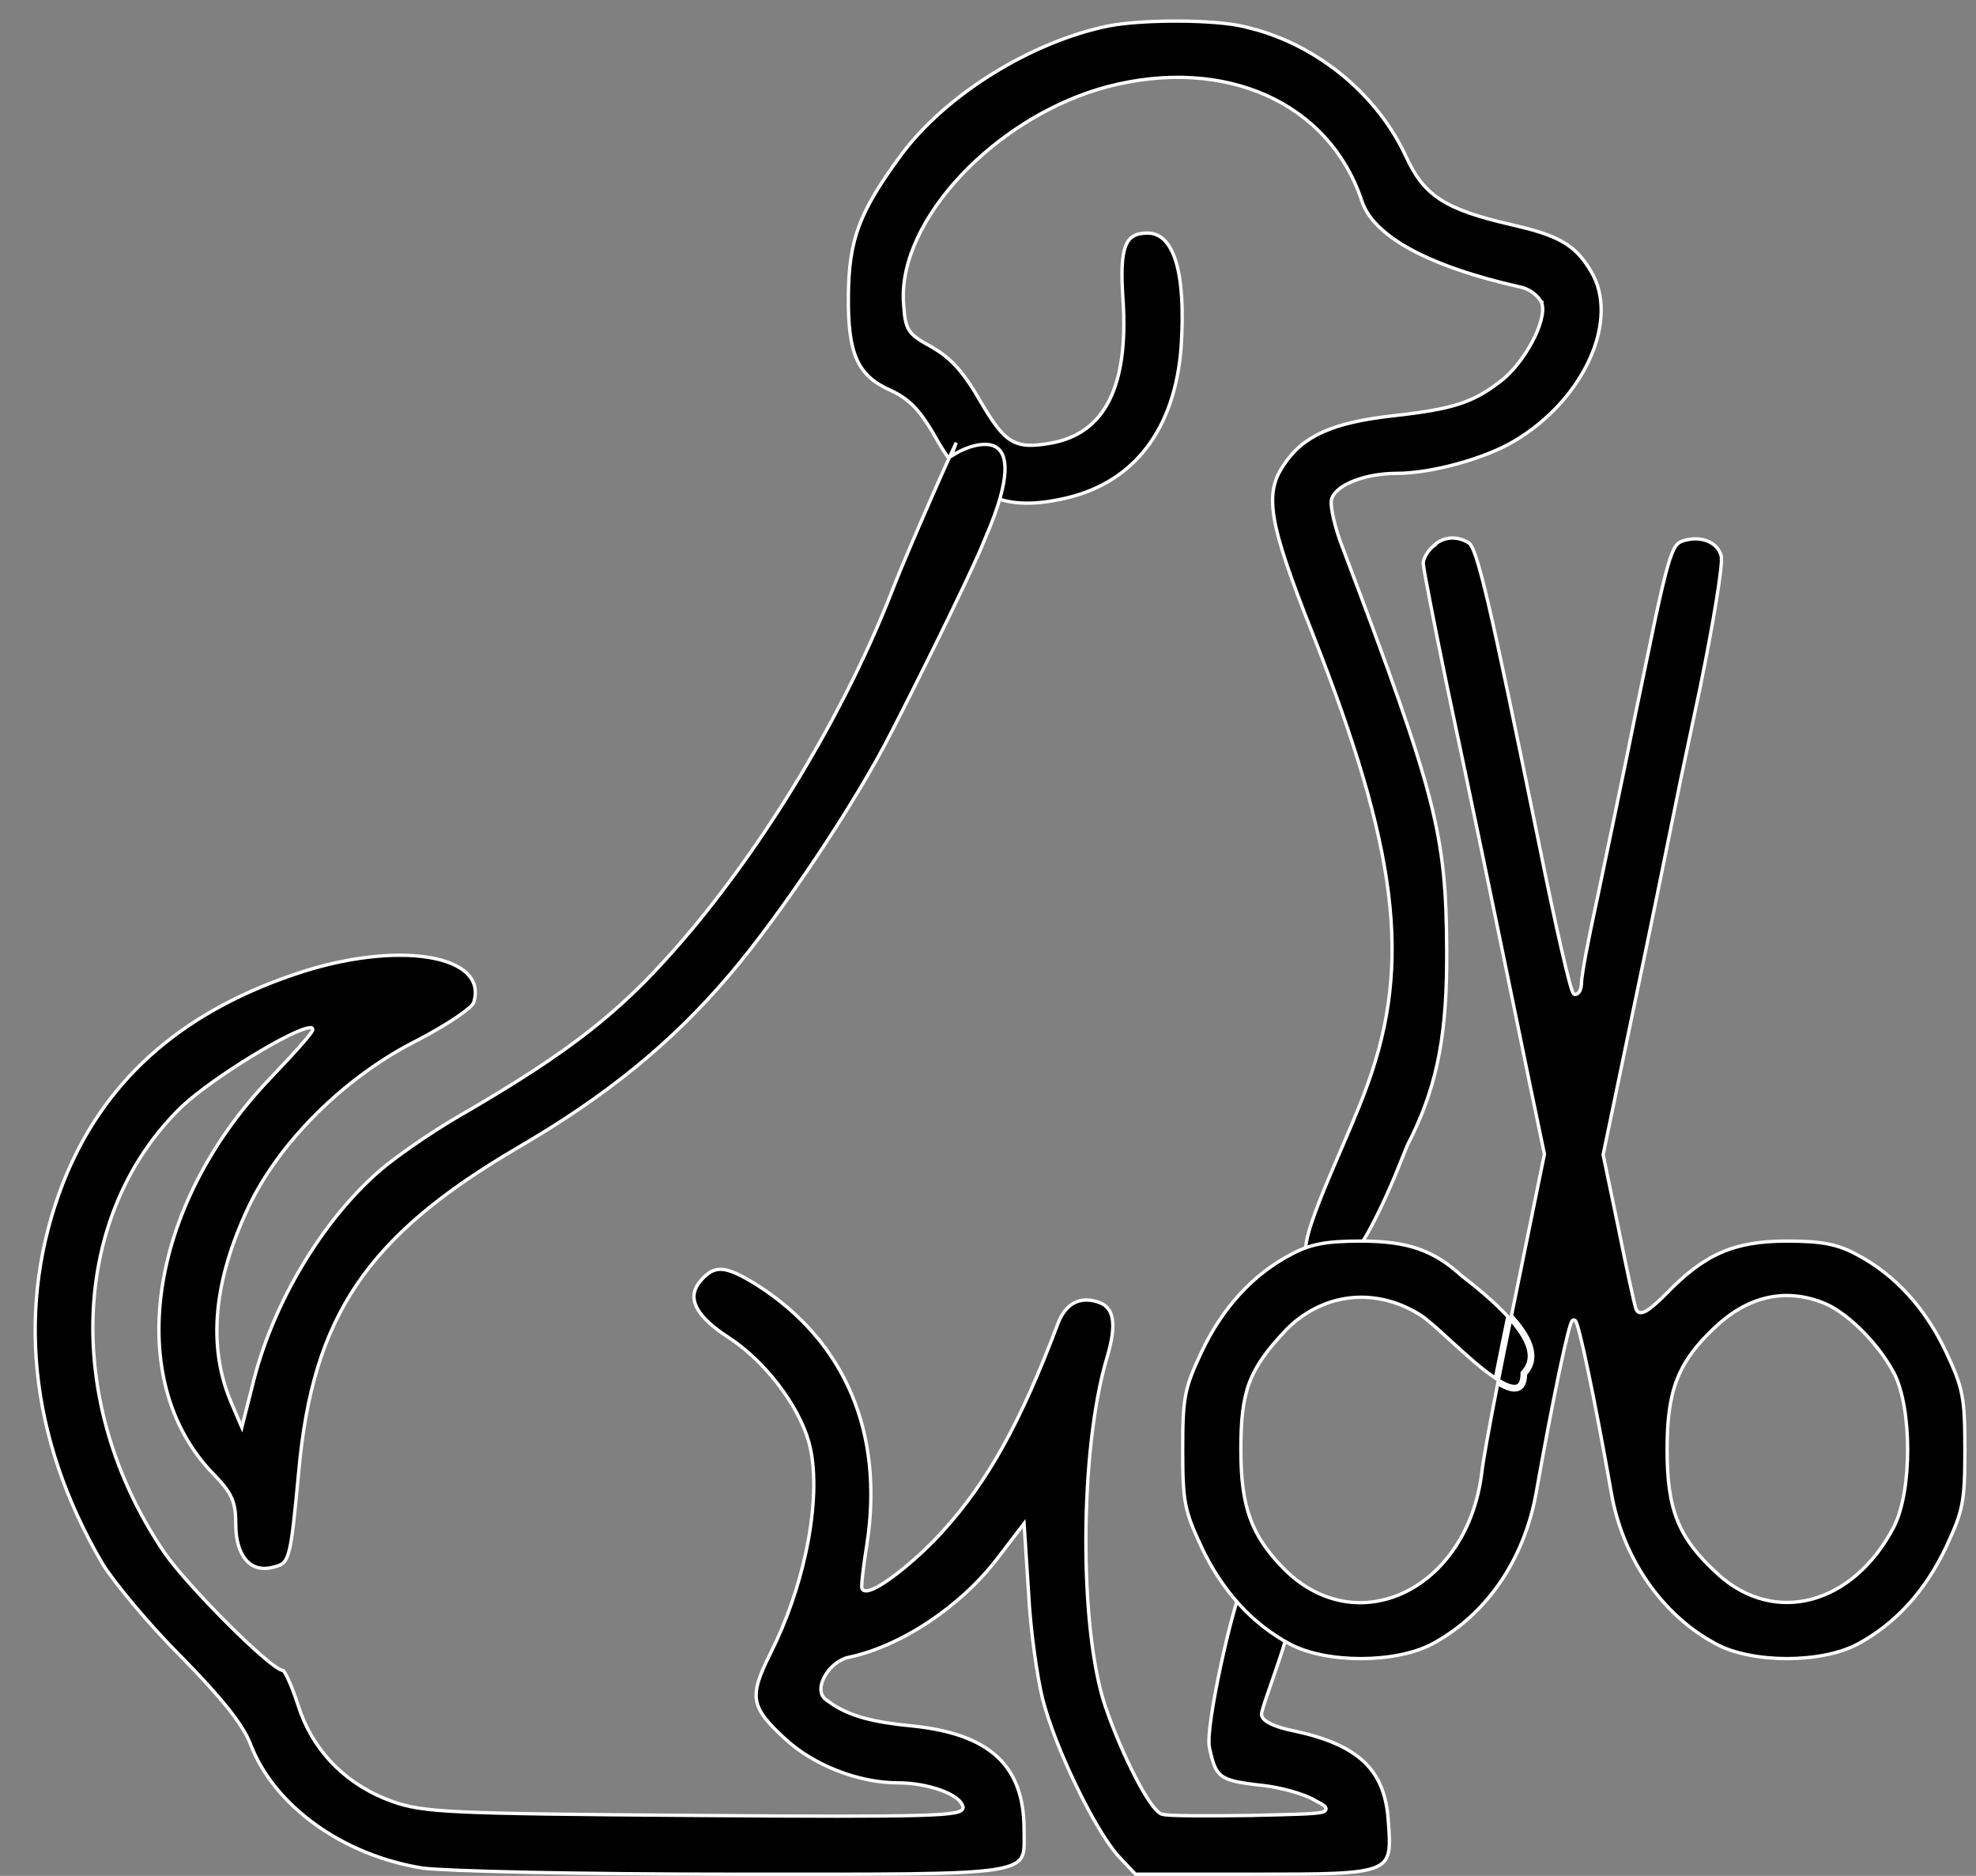
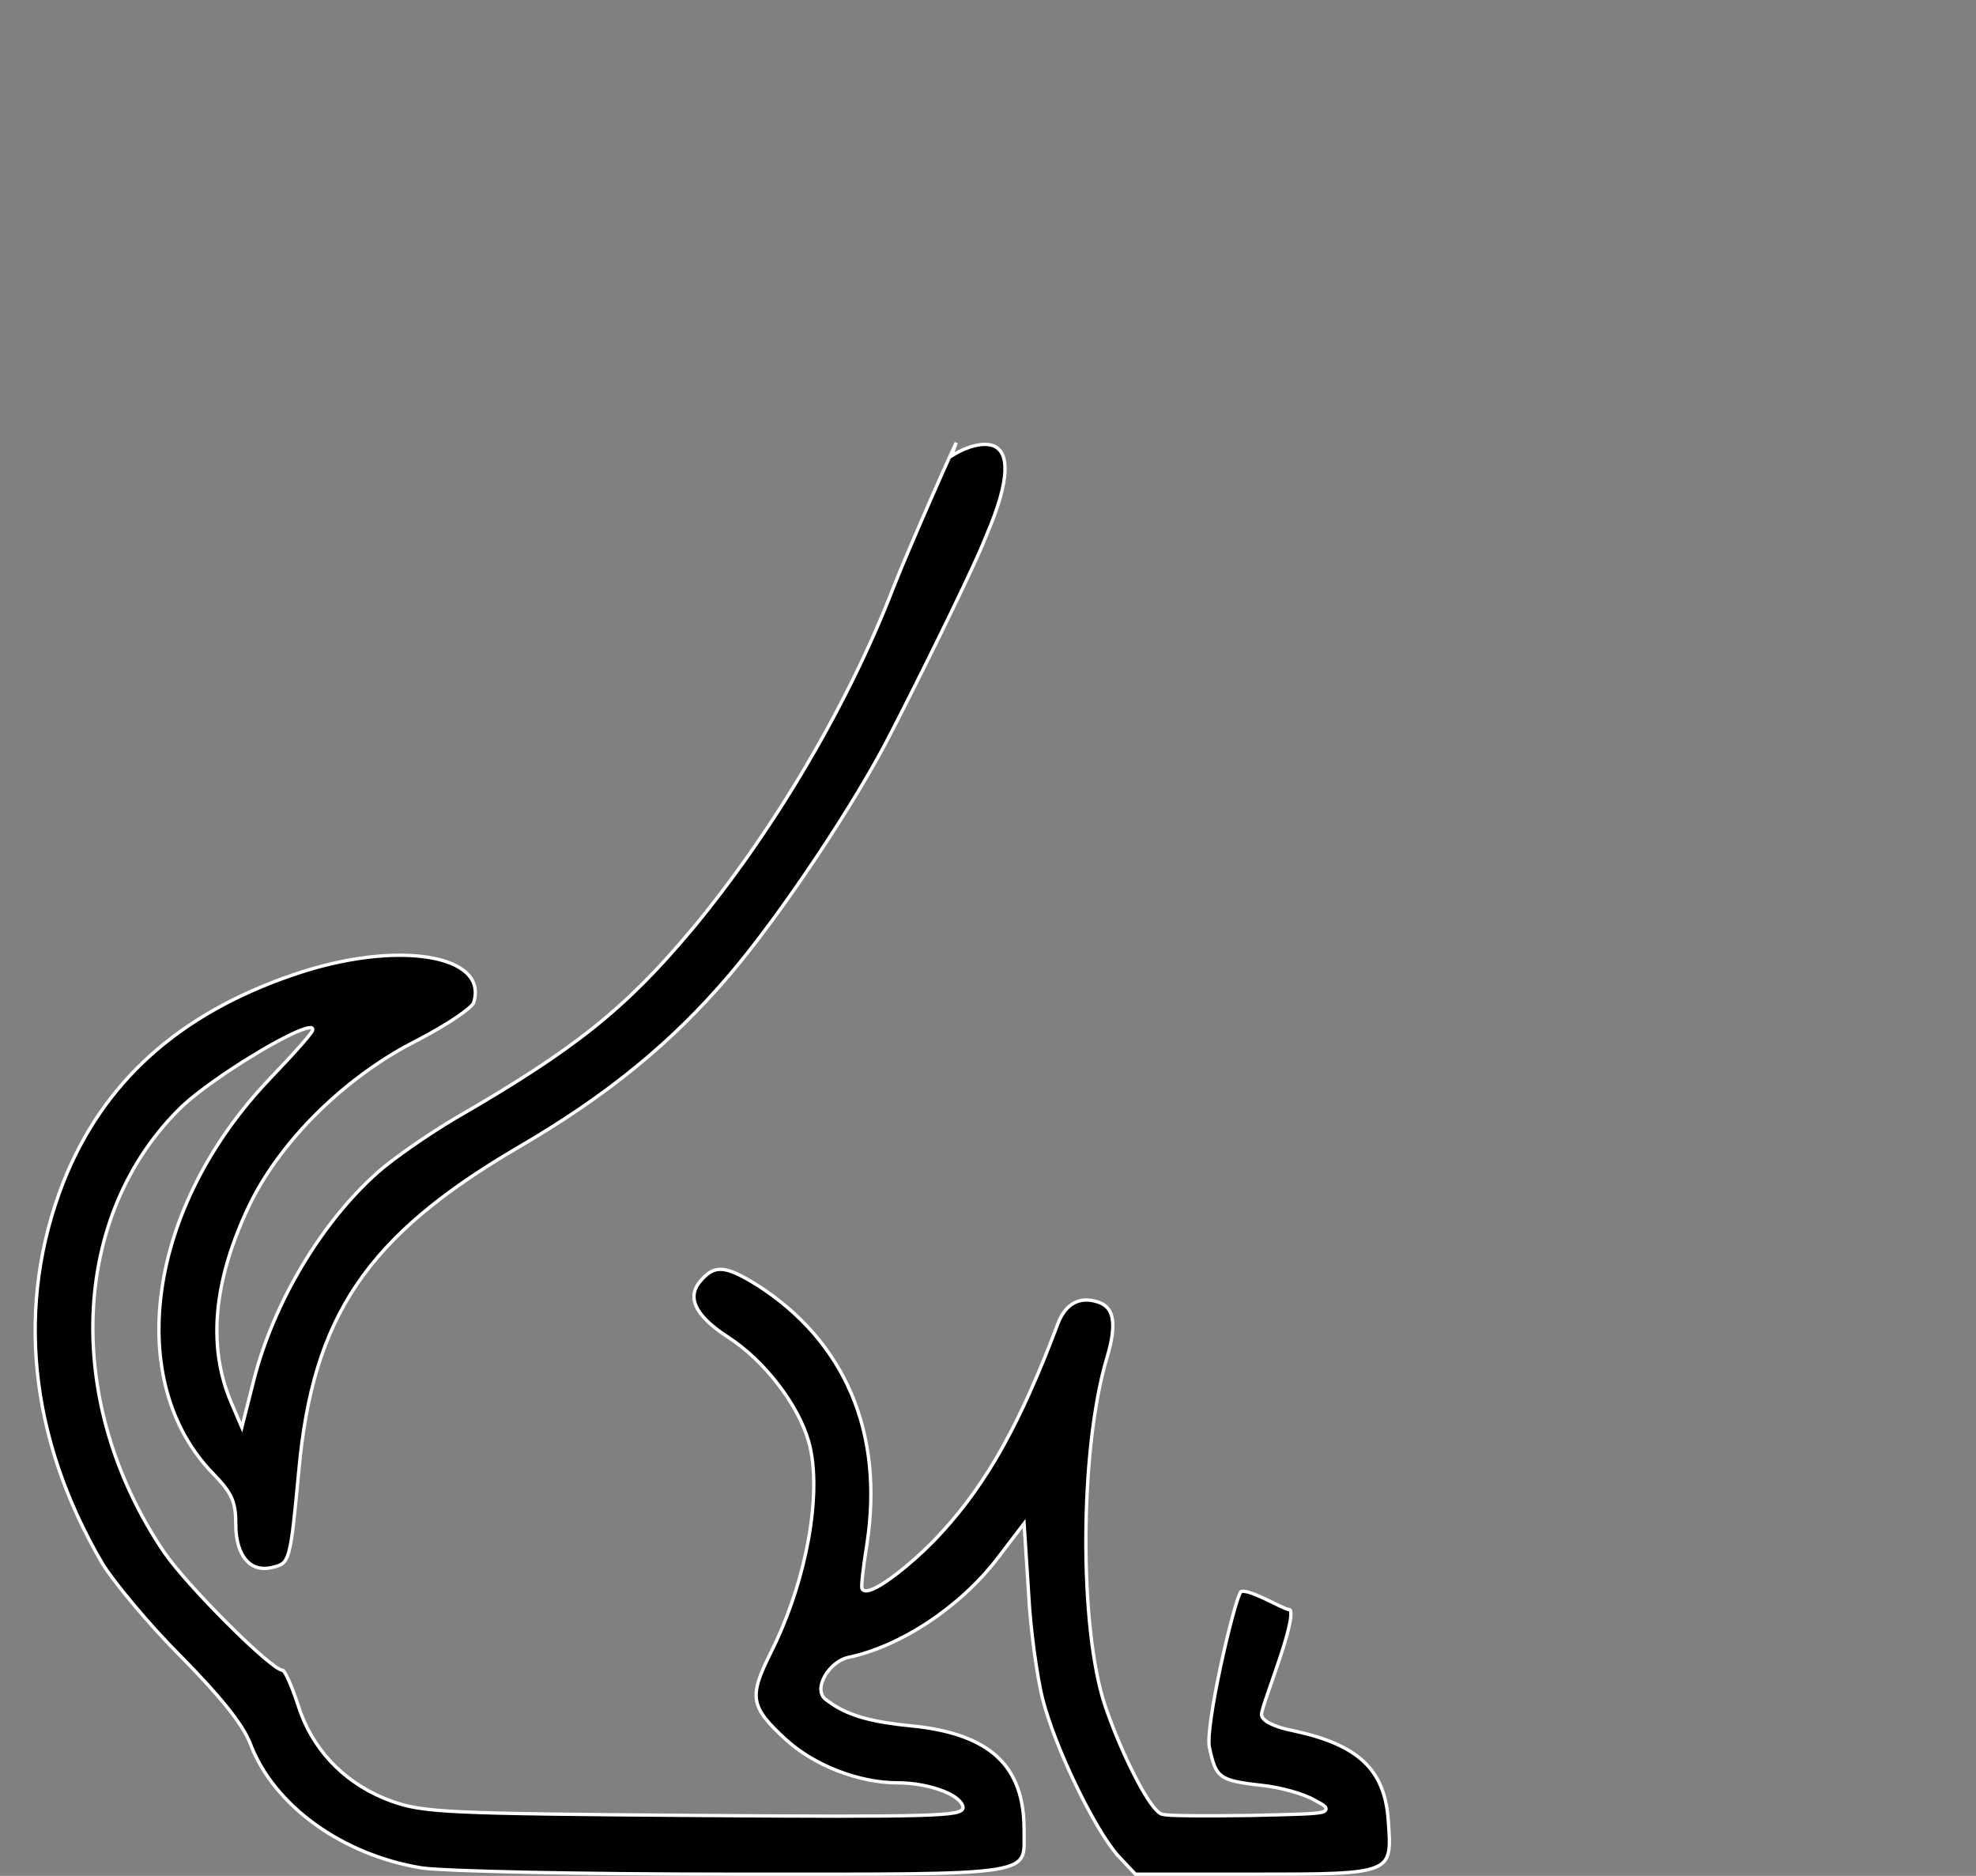
<svg xmlns="http://www.w3.org/2000/svg" width="59" height="56" viewBox="0 0 59 56" fill="none">
  <rect x="0" y="0" width="59" height="56" fill="#808080" stroke="none" />
-   <path d="M39.62 37.997C39.698 38.015 39.788 38.008 39.893 37.958C40.106 37.858 40.379 37.582 40.73 36.994C40.992 36.555 41.295 35.945 41.648 35.111L42.017 34.2L42.019 34.195C42.85 32.584 43.173 31.116 43.195 28.831L43.196 28.363C43.187 26.62 43.109 25.47 42.688 23.837C42.266 22.202 41.499 20.082 40.108 16.4C39.98 16.079 39.879 15.749 39.817 15.479C39.786 15.343 39.764 15.222 39.754 15.123C39.744 15.027 39.744 14.945 39.761 14.893C39.797 14.78 39.883 14.677 39.999 14.586C40.116 14.495 40.268 14.415 40.443 14.348C40.792 14.214 41.24 14.131 41.7 14.131C42.212 14.131 42.867 14.023 43.505 13.849C44.143 13.675 44.761 13.435 45.202 13.174C46.257 12.552 47.054 11.638 47.475 10.697C47.896 9.756 47.936 8.798 47.493 8.08V8.079C47.26 7.694 47.025 7.433 46.67 7.227C46.403 7.071 46.066 6.946 45.608 6.824L45.107 6.702C44.124 6.475 43.475 6.26 43.006 5.955C42.535 5.649 42.248 5.253 41.982 4.675C41.153 2.882 39.466 1.452 37.533 0.894L37.143 0.793C36.685 0.685 35.935 0.631 35.165 0.629C34.492 0.627 33.809 0.664 33.298 0.74L33.091 0.776C30.793 1.246 28.241 2.822 26.904 4.629C26.277 5.483 25.89 6.11 25.656 6.733C25.422 7.355 25.34 7.976 25.331 8.818C25.322 9.698 25.391 10.299 25.586 10.734C25.78 11.165 26.1 11.438 26.611 11.662L26.612 11.663C26.889 11.793 27.108 11.942 27.318 12.165C27.526 12.388 27.724 12.683 27.961 13.102C28.459 13.979 28.966 14.528 29.579 14.804C30.192 15.079 30.92 15.086 31.869 14.86C32.877 14.617 33.681 14.101 34.255 13.34C34.83 12.579 35.178 11.57 35.268 10.341C35.34 9.234 35.285 8.383 35.111 7.81C35.023 7.524 34.907 7.31 34.766 7.169C34.626 7.029 34.459 6.958 34.263 6.958C34.086 6.958 33.949 6.987 33.844 7.048C33.74 7.109 33.662 7.205 33.606 7.354C33.55 7.503 33.517 7.704 33.505 7.969C33.494 8.234 33.504 8.56 33.532 8.959V8.96C33.614 10.236 33.482 11.233 33.124 11.947C32.787 12.619 32.25 13.037 31.513 13.201L31.363 13.231C30.835 13.322 30.491 13.33 30.185 13.142C29.884 12.957 29.628 12.586 29.256 11.952V11.951C28.829 11.207 28.487 10.801 28.038 10.495L27.839 10.37C27.479 10.172 27.27 10.049 27.151 9.865C27.031 9.682 27.004 9.445 26.977 9.039C26.894 7.792 27.595 6.397 28.722 5.208C29.78 4.093 31.22 3.151 32.759 2.676L33.069 2.587C36.578 1.673 39.682 3.061 40.657 5.984V5.985C40.824 6.512 41.315 7.003 42.117 7.442C42.918 7.879 44.022 8.261 45.401 8.57C45.546 8.599 45.685 8.67 45.796 8.758C45.907 8.846 45.996 8.952 46.036 9.054L46.038 9.053L46.038 9.058C46.079 9.194 46.063 9.374 46.01 9.571C45.957 9.768 45.865 9.99 45.746 10.211C45.51 10.654 45.165 11.106 44.803 11.384V11.385L44.496 11.605C44.197 11.806 43.907 11.95 43.551 12.065C43.078 12.216 42.487 12.312 41.596 12.412C39.8 12.612 38.91 13.01 38.341 13.864V13.864L38.236 14.029C38.14 14.193 38.073 14.361 38.035 14.549C37.983 14.8 37.984 15.09 38.044 15.457C38.166 16.194 38.528 17.235 39.183 18.89C41.73 25.347 42.154 28.726 40.838 32.362C40.529 33.236 39.979 34.434 39.56 35.453C39.35 35.964 39.173 36.431 39.073 36.792C39.023 36.973 38.992 37.125 38.987 37.242C38.982 37.333 38.993 37.395 39.012 37.433L39.035 37.464L39.036 37.465C39.091 37.522 39.148 37.597 39.206 37.669C39.266 37.743 39.329 37.817 39.398 37.876C39.467 37.936 39.54 37.98 39.62 37.997Z" fill="black" stroke="white" stroke-width="0.1" />
  <path d="M37.427 55.949C38.477 55.949 39.263 55.949 39.851 55.923C40.439 55.897 40.822 55.845 41.067 55.744C41.189 55.694 41.275 55.633 41.336 55.56C41.397 55.486 41.436 55.396 41.459 55.284C41.505 55.057 41.482 54.751 41.45 54.33C41.396 53.575 41.172 53.016 40.725 52.593C40.275 52.168 39.595 51.875 38.617 51.667C38.333 51.612 38.1 51.538 37.938 51.458C37.858 51.418 37.792 51.376 37.746 51.332C37.701 51.289 37.668 51.238 37.668 51.182C37.668 51.157 37.674 51.123 37.683 51.086C37.692 51.047 37.705 51 37.722 50.946C37.754 50.839 37.801 50.701 37.855 50.545C37.962 50.232 38.1 49.845 38.225 49.466C38.35 49.086 38.461 48.718 38.513 48.446C38.539 48.31 38.55 48.202 38.542 48.13C38.538 48.094 38.53 48.073 38.523 48.062C38.517 48.053 38.511 48.05 38.5 48.05C38.482 48.05 38.462 48.046 38.443 48.04C38.424 48.034 38.401 48.026 38.376 48.016C38.326 47.995 38.264 47.966 38.195 47.934C38.057 47.868 37.89 47.784 37.723 47.707C37.555 47.63 37.39 47.561 37.26 47.526C37.195 47.509 37.142 47.502 37.102 47.504C37.063 47.506 37.049 47.517 37.043 47.526H37.042C37.019 47.563 36.983 47.653 36.938 47.79C36.895 47.925 36.844 48.101 36.789 48.304C36.68 48.709 36.557 49.225 36.444 49.749C36.332 50.273 36.231 50.806 36.167 51.245C36.135 51.465 36.112 51.661 36.102 51.82C36.093 51.981 36.096 52.1 36.112 52.17V52.171C36.213 52.638 36.288 52.872 36.483 53.016C36.582 53.088 36.716 53.141 36.908 53.184C37.1 53.226 37.346 53.26 37.668 53.296C37.944 53.324 38.261 53.387 38.547 53.467C38.832 53.547 39.092 53.644 39.252 53.738L39.251 53.739C39.323 53.777 39.387 53.81 39.438 53.84C39.489 53.869 39.532 53.898 39.559 53.926C39.572 53.94 39.586 53.958 39.591 53.981C39.596 54.009 39.587 54.033 39.569 54.052C39.554 54.068 39.533 54.079 39.513 54.087C39.491 54.095 39.465 54.102 39.435 54.107C39.313 54.131 39.097 54.146 38.766 54.158C38.433 54.171 37.978 54.181 37.374 54.194L37.373 54.195C36.7 54.204 36.064 54.209 35.579 54.204C35.337 54.202 35.132 54.197 34.98 54.19C34.903 54.186 34.839 54.181 34.79 54.176L34.682 54.155C34.63 54.135 34.575 54.089 34.519 54.029C34.462 53.968 34.399 53.889 34.333 53.793C34.201 53.601 34.051 53.343 33.897 53.043C33.586 52.443 33.253 51.672 32.998 50.925C32.605 49.753 32.414 47.837 32.423 45.876C32.432 43.915 32.641 41.9 33.052 40.53C33.206 40.014 33.258 39.632 33.21 39.362C33.186 39.229 33.138 39.124 33.067 39.044C33.014 38.984 32.947 38.935 32.864 38.898L32.775 38.865C32.504 38.778 32.264 38.792 32.065 38.9C31.865 39.009 31.698 39.215 31.583 39.525V39.526L31.365 40.092C30.286 42.847 29.285 44.543 27.881 45.998L27.547 46.324C27.21 46.64 26.871 46.92 26.581 47.126C26.388 47.263 26.215 47.37 26.078 47.431C26.01 47.461 25.948 47.481 25.896 47.488C25.846 47.495 25.792 47.49 25.755 47.453C25.742 47.44 25.738 47.422 25.736 47.415C25.734 47.405 25.732 47.394 25.731 47.382C25.73 47.358 25.731 47.327 25.732 47.29C25.736 47.216 25.745 47.115 25.759 46.994C25.773 46.873 25.791 46.731 25.812 46.577L25.887 46.082C26.393 42.773 25.236 40.048 22.618 38.369C22.136 38.069 21.818 37.916 21.57 37.895C21.331 37.874 21.149 37.974 20.936 38.214V38.215C20.823 38.342 20.756 38.469 20.731 38.597C20.707 38.724 20.725 38.857 20.788 38.997C20.9 39.244 21.153 39.51 21.561 39.797L21.745 39.921C22.827 40.618 23.835 41.936 24.148 43.04C24.36 43.796 24.34 44.85 24.135 45.977C23.955 46.963 23.632 48.008 23.193 48.964L22.999 49.367C22.671 50.024 22.529 50.418 22.592 50.768C22.654 51.117 22.923 51.433 23.461 51.926C24.306 52.699 25.639 53.222 26.809 53.222C27.241 53.222 27.688 53.301 28.043 53.423C28.22 53.484 28.377 53.556 28.498 53.637C28.588 53.697 28.662 53.763 28.709 53.835L28.746 53.909C28.754 53.931 28.759 53.956 28.751 53.982C28.743 54.009 28.726 54.03 28.704 54.046C28.663 54.077 28.595 54.099 28.5 54.117C28.308 54.154 27.971 54.178 27.415 54.194C26.3 54.226 24.29 54.223 20.754 54.195C17.046 54.168 15.017 54.145 13.8 54.088C12.582 54.031 12.171 53.939 11.701 53.773C10.41 53.309 9.439 52.374 8.975 51.123L8.888 50.868C8.797 50.588 8.699 50.332 8.613 50.145C8.57 50.052 8.532 49.977 8.5 49.927C8.484 49.901 8.471 49.884 8.461 49.873C8.456 49.868 8.452 49.866 8.451 49.865C8.452 49.866 8.456 49.867 8.463 49.867C8.43 49.867 8.392 49.853 8.354 49.834C8.315 49.814 8.269 49.786 8.218 49.75C8.115 49.678 7.987 49.575 7.841 49.45C7.549 49.2 7.185 48.857 6.81 48.482C6.06 47.735 5.262 46.86 4.913 46.355L4.912 46.355C1.866 41.866 2.098 36.238 5.446 33.018H5.447C5.896 32.596 6.731 32.012 7.512 31.534C7.902 31.295 8.28 31.081 8.591 30.928C8.746 30.851 8.885 30.788 9.001 30.745C9.115 30.703 9.212 30.677 9.281 30.677C9.292 30.677 9.31 30.68 9.324 30.696C9.337 30.712 9.338 30.729 9.338 30.737C9.337 30.753 9.329 30.768 9.324 30.778C9.312 30.801 9.29 30.832 9.263 30.868C9.207 30.942 9.119 31.048 9.005 31.178C8.777 31.438 8.444 31.797 8.062 32.197C6.233 34.109 5.134 36.368 4.831 38.495C4.528 40.622 5.021 42.615 6.371 44.001H6.372C6.645 44.283 6.814 44.489 6.913 44.711C7.013 44.934 7.04 45.17 7.04 45.509C7.04 45.993 7.157 46.356 7.351 46.575C7.541 46.791 7.812 46.874 8.142 46.787H8.143C8.28 46.755 8.372 46.727 8.444 46.667C8.515 46.608 8.573 46.511 8.624 46.327C8.727 45.955 8.794 45.261 8.922 43.904C9.131 41.599 9.638 39.849 10.653 38.347C11.668 36.845 13.19 35.594 15.42 34.283C18.107 32.722 20.048 31.143 21.789 29.094C23.277 27.351 25.547 23.973 26.618 21.85L26.619 21.849C27.415 20.305 28.752 17.603 29.28 16.399L29.453 15.982L29.454 15.98C29.828 15.108 29.986 14.499 30.006 14.082C30.026 13.666 29.909 13.453 29.747 13.351C29.581 13.246 29.349 13.248 29.116 13.302C28.885 13.356 28.663 13.459 28.526 13.543L28.402 13.618L28.453 13.482C28.49 13.383 28.522 13.293 28.551 13.214C28.437 13.457 28.292 13.774 28.134 14.129C27.706 15.089 27.18 16.311 26.883 17.026L26.674 17.544C25.326 21.04 23.087 24.827 20.648 27.759H20.646C18.678 30.11 17.146 31.332 13.615 33.37H13.614C12.816 33.842 11.765 34.568 11.296 34.982C9.613 36.466 8.182 38.858 7.584 41.176L7.257 42.466L7.221 42.609L7.162 42.474L6.89 41.837C6.191 40.165 6.378 38.222 7.437 35.996C8.311 34.179 10.066 32.38 12.072 31.26L12.477 31.046C12.912 30.819 13.319 30.58 13.624 30.374C13.777 30.271 13.902 30.177 13.993 30.099C14.038 30.059 14.074 30.025 14.1 29.995C14.126 29.965 14.139 29.943 14.143 29.931V29.93C14.255 29.57 14.172 29.278 13.94 29.054C13.705 28.826 13.31 28.663 12.798 28.58C11.774 28.414 10.301 28.566 8.752 29.101C5.309 30.278 3.067 32.324 1.892 35.29C0.461 38.947 0.859 42.913 3.052 46.665L3.051 46.666C3.394 47.225 4.445 48.493 5.407 49.455H5.408C6.009 50.065 6.469 50.571 6.807 50.995C7.144 51.419 7.362 51.765 7.474 52.054V52.055C8.175 53.906 10.229 55.388 12.633 55.769L12.634 55.768C12.967 55.812 14.136 55.858 15.803 55.893C17.468 55.927 19.627 55.949 21.936 55.949C24.227 55.949 25.915 55.954 27.159 55.938C28.404 55.923 29.201 55.886 29.71 55.805C30.222 55.723 30.426 55.599 30.513 55.425C30.557 55.336 30.574 55.228 30.579 55.093C30.584 54.956 30.577 54.803 30.577 54.617C30.577 53.654 30.316 52.942 29.773 52.44C29.227 51.938 28.39 51.639 27.222 51.522C26.058 51.41 25.402 51.228 24.872 50.887L24.65 50.73C24.549 50.65 24.508 50.534 24.511 50.41C24.514 50.288 24.559 50.154 24.631 50.029C24.774 49.78 25.035 49.545 25.324 49.477H25.326C26.894 49.153 28.684 47.961 29.787 46.515L30.496 45.587L30.577 45.481L30.586 45.614L30.713 47.578C30.767 48.648 30.967 50.063 31.13 50.714C31.32 51.455 31.709 52.429 32.138 53.316C32.567 54.205 33.032 54.999 33.373 55.385L33.372 55.386L33.903 55.949H37.427Z" fill="black" stroke="white" stroke-width="0.1" />
-   <path d="M53.354 49.513C54.141 49.513 54.923 49.368 55.459 49.083C56.575 48.488 57.477 47.515 58.109 46.178C58.363 45.633 58.502 45.297 58.578 44.904C58.654 44.509 58.668 44.054 58.668 43.272C58.668 42.49 58.654 42.035 58.578 41.64C58.502 41.247 58.363 40.911 58.109 40.366C57.477 39.029 56.575 38.056 55.459 37.461H55.458C54.868 37.14 54.405 37.049 53.354 37.049C52.559 37.049 51.943 37.149 51.386 37.393C50.828 37.637 50.324 38.028 49.754 38.616V38.617L49.575 38.791C49.408 38.949 49.275 39.059 49.172 39.122C49.104 39.163 49.041 39.188 48.985 39.186C48.956 39.185 48.928 39.176 48.905 39.159C48.882 39.142 48.866 39.118 48.854 39.092L48.853 39.089C48.838 39.049 48.812 38.95 48.779 38.81C48.745 38.669 48.704 38.481 48.656 38.262C48.56 37.823 48.442 37.255 48.324 36.664L47.869 34.482L47.867 34.472L47.869 34.461L48.778 30.098C49.287 27.68 49.76 25.352 49.851 24.898C49.897 24.67 50.019 24.066 50.182 23.275L50.761 20.534C50.96 19.562 51.133 18.631 51.249 17.916C51.307 17.559 51.35 17.256 51.376 17.029C51.389 16.916 51.397 16.821 51.4 16.75L51.397 16.611C51.304 16.221 50.867 16.007 50.377 16.113L50.278 16.138C50.179 16.169 50.109 16.199 50.039 16.296C49.965 16.398 49.89 16.575 49.796 16.904C49.702 17.232 49.59 17.706 49.44 18.397L48.858 21.191C48.458 23.191 47.913 25.755 47.676 26.9L47.675 26.901L47.498 27.736C47.443 28.002 47.394 28.25 47.353 28.469C47.312 28.688 47.28 28.878 47.258 29.023C47.235 29.169 47.222 29.267 47.222 29.308C47.222 29.403 47.209 29.492 47.18 29.559C47.16 29.608 47.127 29.655 47.08 29.675L47.027 29.685C47.012 29.685 47 29.679 46.994 29.674C46.988 29.67 46.983 29.665 46.98 29.661C46.974 29.653 46.969 29.644 46.965 29.635C46.956 29.617 46.946 29.592 46.935 29.562C46.914 29.502 46.888 29.413 46.858 29.301C46.797 29.076 46.718 28.751 46.626 28.351C46.441 27.55 46.205 26.445 45.96 25.227C45.223 21.618 44.761 19.396 44.447 18.056C44.29 17.386 44.171 16.937 44.075 16.647C44.027 16.502 43.985 16.398 43.947 16.326C43.928 16.289 43.91 16.262 43.895 16.243L43.856 16.206H43.855C43.492 15.98 43.063 16.016 42.772 16.325H42.773L42.769 16.328C42.692 16.396 42.623 16.487 42.573 16.578C42.523 16.67 42.495 16.756 42.495 16.817C42.495 16.828 42.5 16.864 42.51 16.928C42.519 16.99 42.533 17.073 42.551 17.176C42.588 17.382 42.642 17.666 42.708 18.005C42.84 18.685 43.022 19.589 43.221 20.552C43.912 23.807 44.586 27.044 45.676 32.353L46.112 34.444L46.115 34.454L46.112 34.463L45.24 38.737L45.129 39.275C45.368 39.541 45.532 39.771 45.632 39.975C45.748 40.215 45.782 40.419 45.757 40.595C45.732 40.765 45.651 40.904 45.548 41.02C45.545 41.201 45.509 41.332 45.429 41.411C45.344 41.495 45.226 41.506 45.099 41.476C44.986 41.449 44.857 41.388 44.719 41.305C44.464 42.608 44.275 43.648 44.241 43.986L44.24 43.988C44.02 45.711 43.098 46.973 41.951 47.529C40.802 48.086 39.434 47.931 38.338 46.834H38.337C37.852 46.34 37.529 45.88 37.328 45.326C37.127 44.772 37.05 44.129 37.05 43.272C37.05 42.398 37.109 41.8 37.305 41.275C37.502 40.75 37.835 40.303 38.373 39.729V39.728C39.462 38.602 41.034 38.399 42.399 39.248C42.581 39.36 42.87 39.619 43.194 39.916C43.521 40.214 43.888 40.553 44.233 40.833C44.378 40.949 44.519 41.054 44.65 41.141C44.764 40.563 44.89 39.938 45.021 39.304C44.71 38.965 44.267 38.564 43.651 38.093L43.648 38.09C43.225 37.703 42.821 37.444 42.349 37.281C41.877 37.117 41.333 37.049 40.627 37.049C39.577 37.049 39.114 37.14 38.524 37.461H38.523C37.407 38.056 36.505 39.029 35.873 40.366C35.618 40.911 35.479 41.247 35.403 41.64C35.327 42.035 35.313 42.49 35.313 43.272C35.313 44.054 35.327 44.509 35.403 44.904C35.479 45.297 35.618 45.633 35.873 46.178L35.872 46.179C36.504 47.516 37.407 48.488 38.523 49.083C39.059 49.368 39.841 49.513 40.63 49.513C41.418 49.513 42.204 49.368 42.749 49.083C44.37 48.218 45.508 46.577 45.869 44.554C46.114 43.172 46.36 41.894 46.555 40.961C46.653 40.495 46.739 40.115 46.805 39.851C46.839 39.719 46.868 39.616 46.891 39.544C46.903 39.509 46.914 39.479 46.925 39.459C46.929 39.448 46.935 39.438 46.942 39.429C46.946 39.425 46.951 39.419 46.958 39.415C46.965 39.41 46.976 39.404 46.991 39.404C47.006 39.404 47.017 39.41 47.024 39.415C47.031 39.419 47.036 39.425 47.04 39.429C47.047 39.438 47.052 39.448 47.057 39.459C47.068 39.479 47.079 39.509 47.091 39.544C47.114 39.616 47.143 39.719 47.176 39.851C47.243 40.115 47.329 40.497 47.426 40.964C47.622 41.899 47.867 43.182 48.113 44.573C48.435 46.418 49.502 48.023 50.955 48.914L51.251 49.083C51.786 49.368 52.568 49.513 53.354 49.513ZM54.108 47.736C53.159 47.993 52.151 47.766 51.303 47.001V46.999C50.709 46.461 50.326 45.982 50.093 45.409C49.859 44.836 49.777 44.174 49.777 43.272C49.777 42.397 49.855 41.749 50.069 41.191C50.257 40.702 50.55 40.284 50.981 39.844L51.175 39.654C52.149 38.716 53.259 38.437 54.407 38.88L54.408 38.879C54.763 39.01 55.178 39.312 55.562 39.689C55.947 40.067 56.305 40.525 56.544 40.976H56.545C56.823 41.505 56.959 42.392 56.959 43.274C56.959 44.156 56.823 45.047 56.545 45.585V45.586C55.94 46.742 55.056 47.479 54.108 47.736ZM45.123 41.378C45.233 41.404 45.309 41.389 45.359 41.339C45.412 41.287 45.45 41.183 45.45 40.999V40.981L45.464 40.966C45.563 40.858 45.635 40.732 45.657 40.581C45.679 40.429 45.652 40.245 45.542 40.019C45.453 39.838 45.312 39.633 45.104 39.396C44.975 40.021 44.852 40.634 44.74 41.201C44.886 41.291 45.016 41.353 45.123 41.378Z" fill="black" stroke="white" stroke-width="0.1" />
</svg>